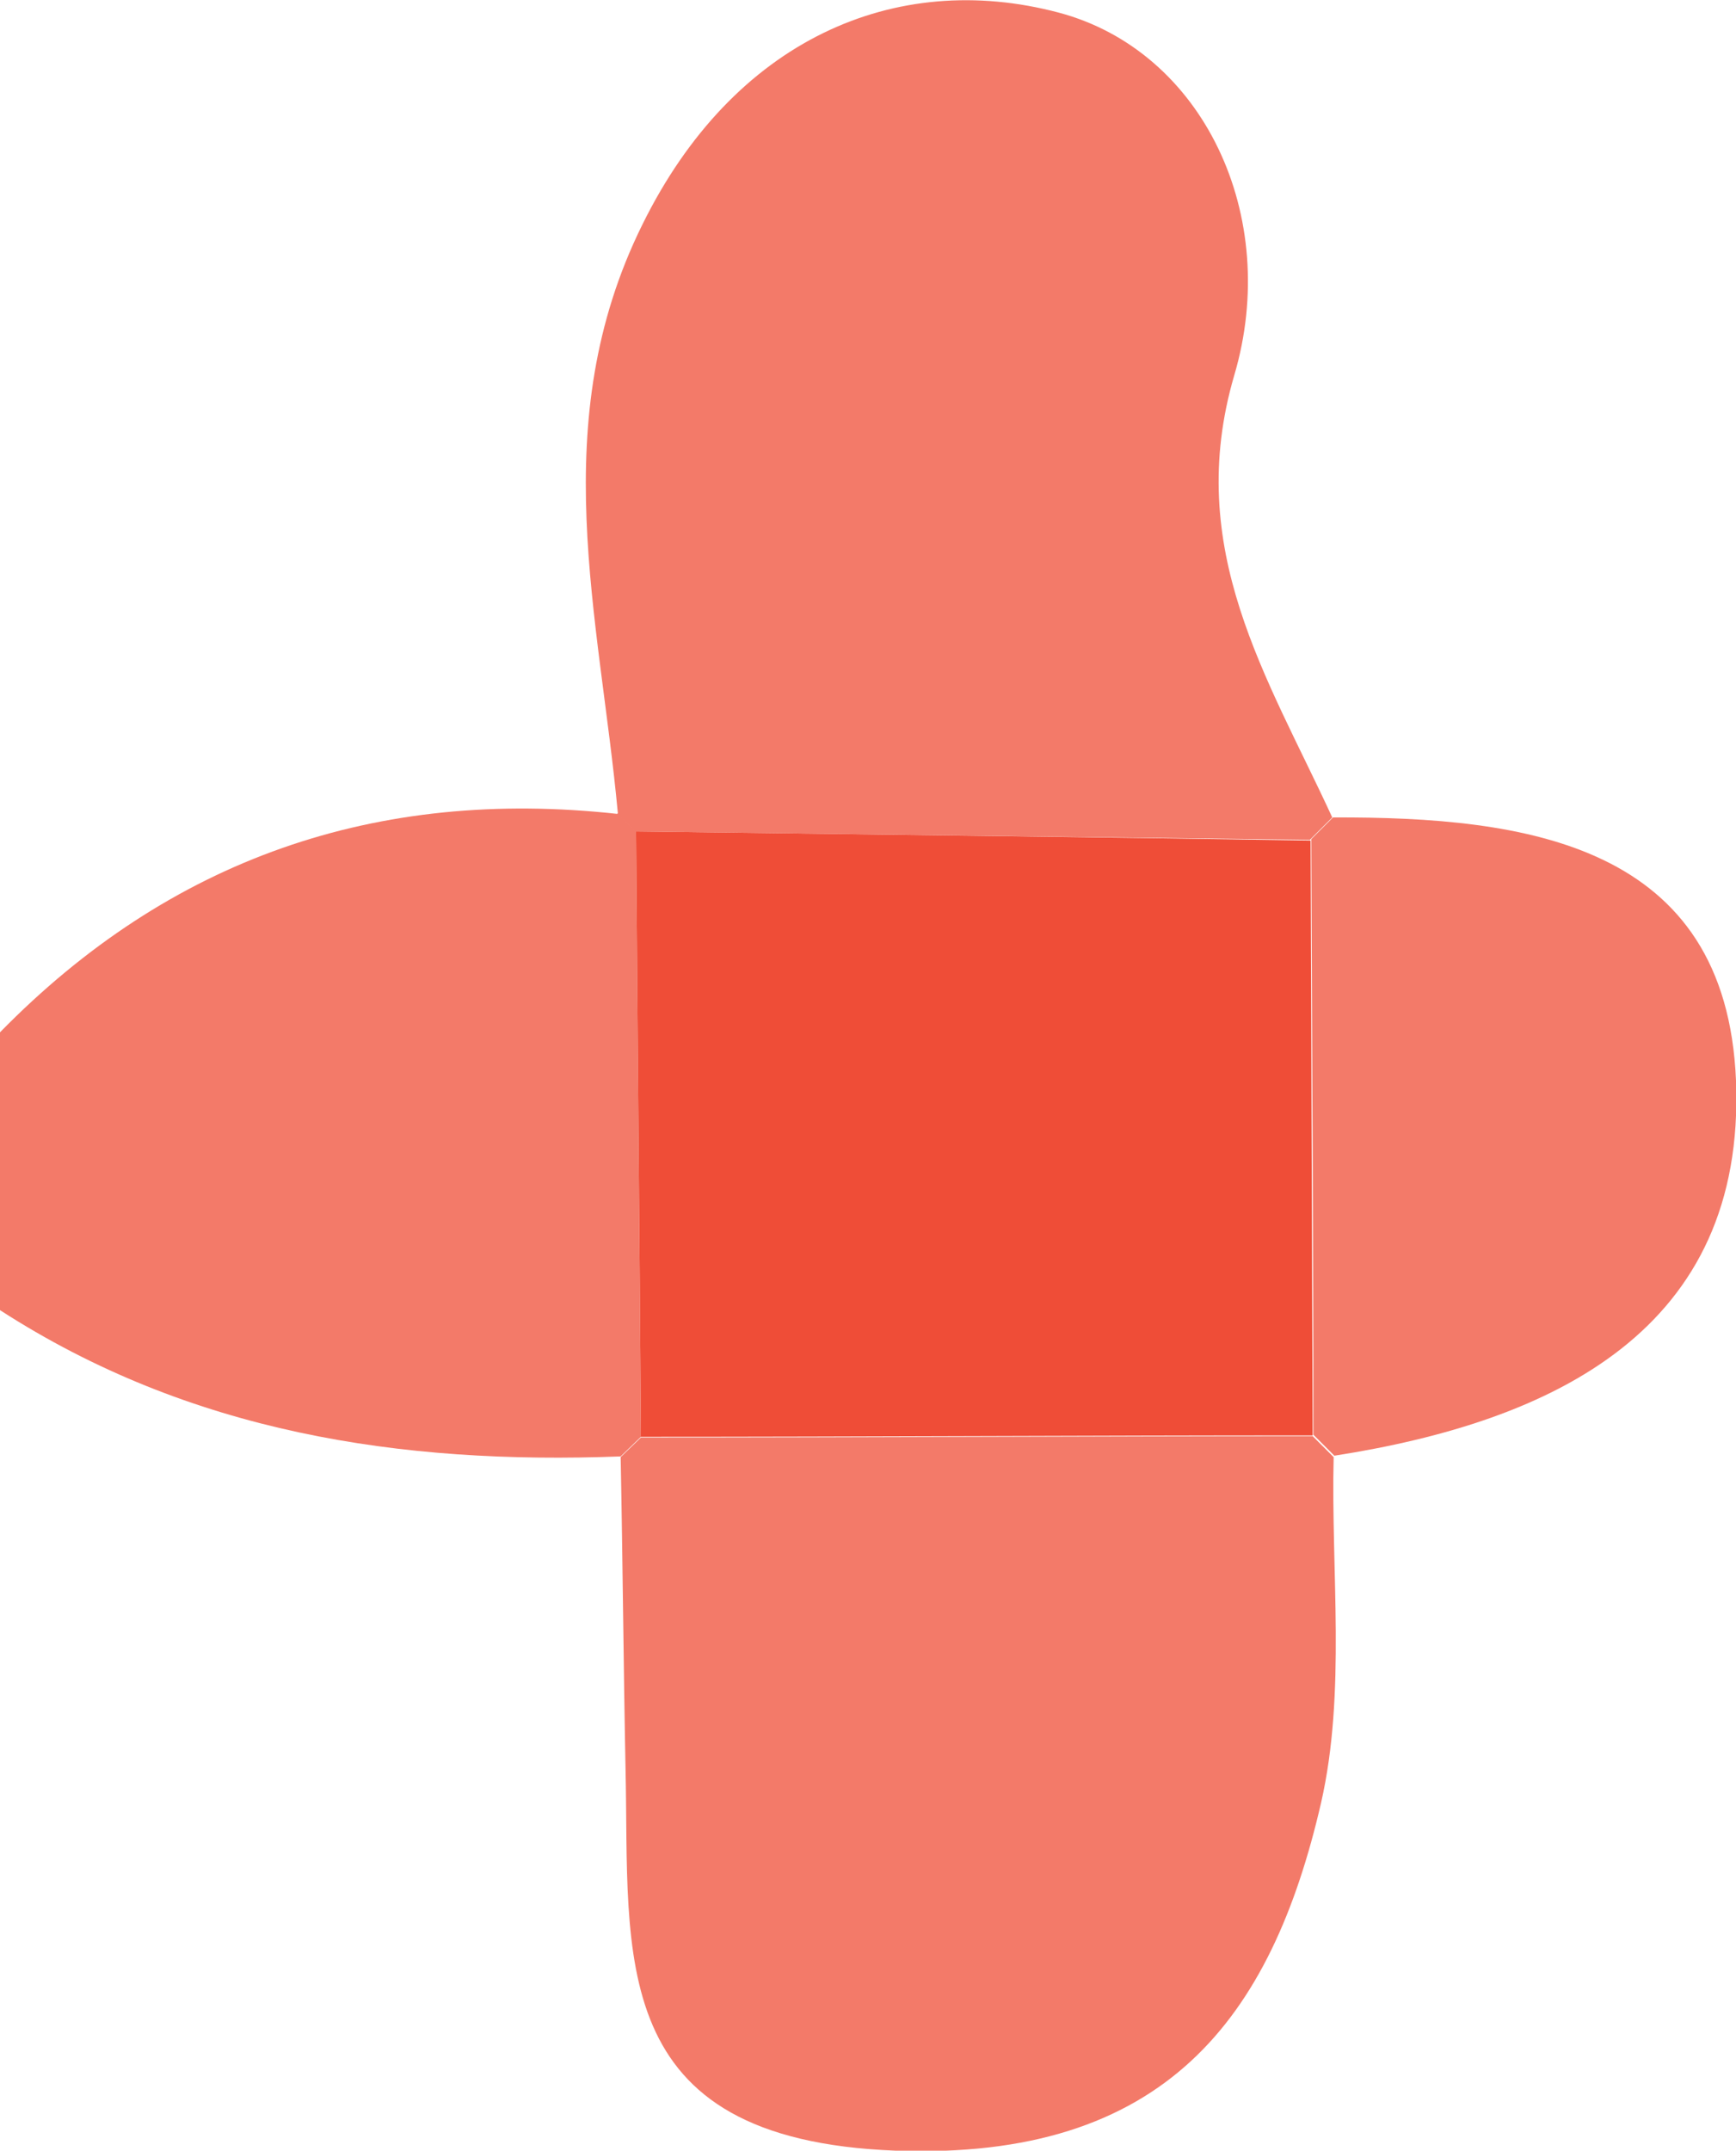
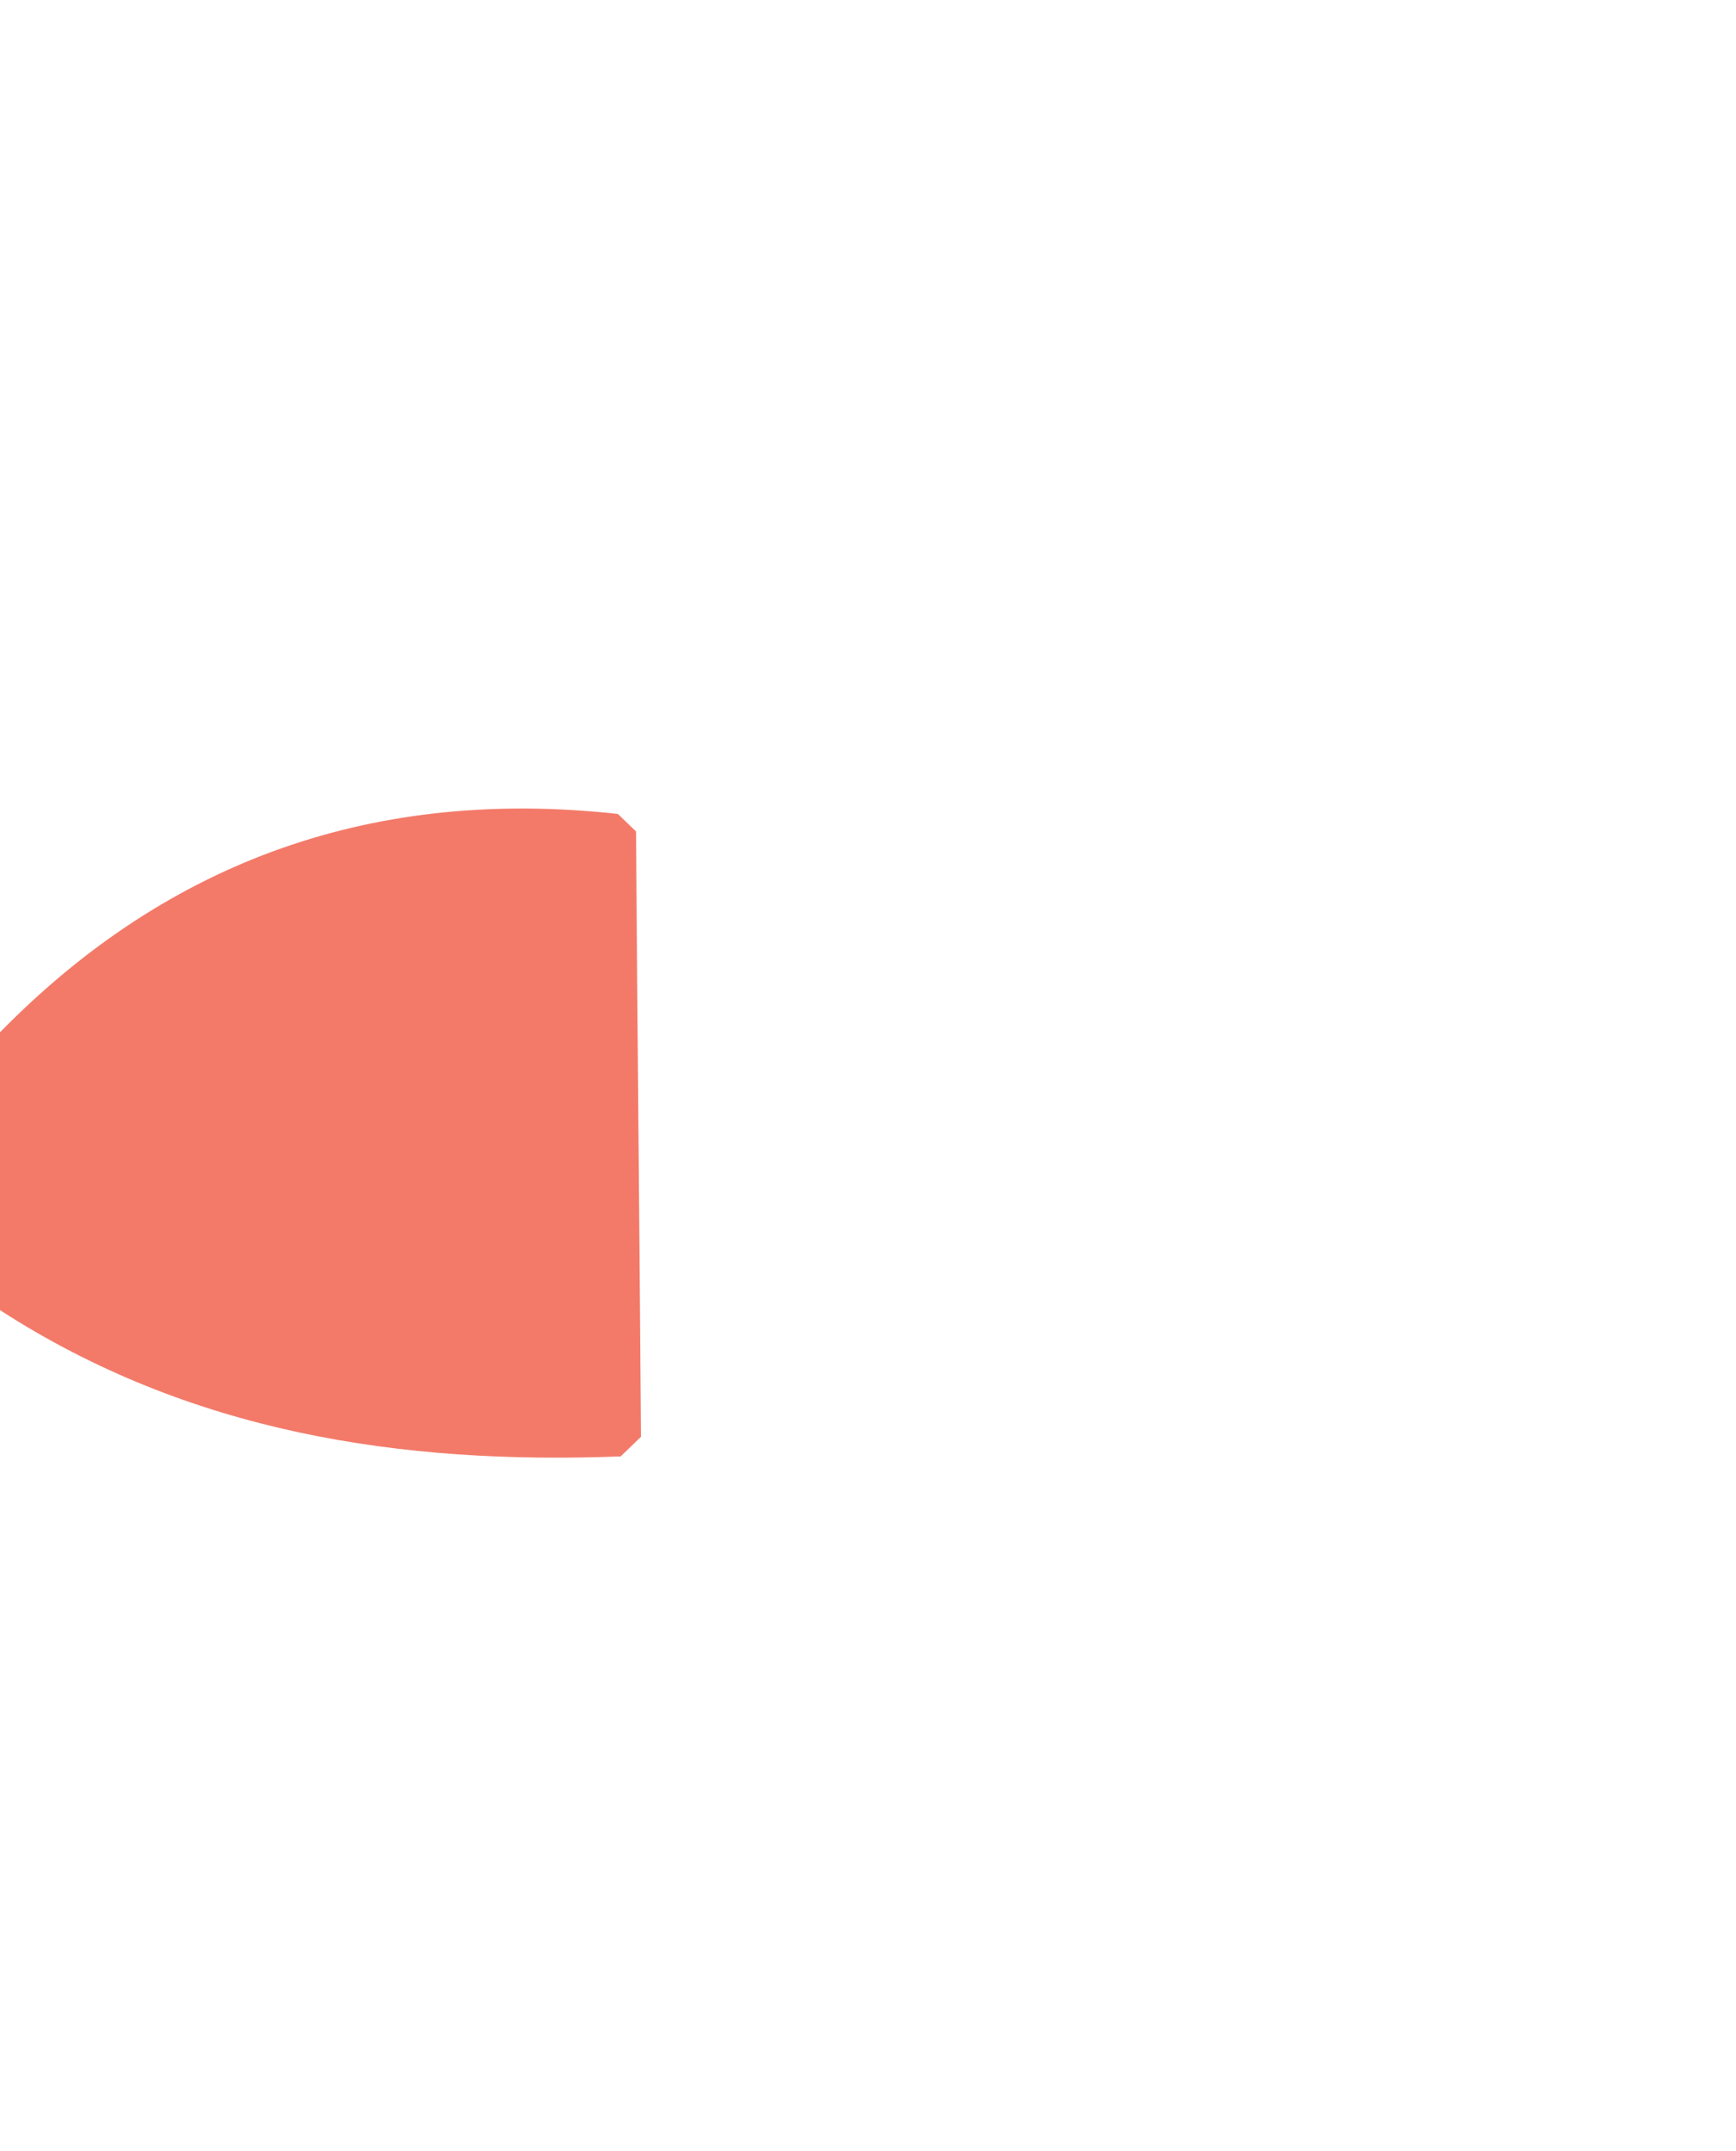
<svg xmlns="http://www.w3.org/2000/svg" id="_レイヤー_2" data-name="レイヤー 2" viewBox="0 0 24.81 30.73">
  <defs>
    <style>
      .cls-1 {
        fill: #f37a69;
      }

      .cls-2 {
        fill: #ef4d37;
      }
    </style>
  </defs>
  <g id="_レイヤー_1-2" data-name="レイヤー 1">
    <g>
      <path class="cls-1" d="m8.87,20.81c-3.15.12-6.16-.34-8.87-2.09v-3.97c2.43-2.48,5.38-3.5,8.83-3.12,0,0,.26.25.26.25.02,2.88.05,5.77.07,8.65l-.29.28Z" />
-       <path class="cls-1" d="m8.83,11.62c-.26-2.81-1.05-5.58.35-8.41C10.48.57,12.79-.44,15.13.18c2.07.55,3.18,2.91,2.51,5.18-.73,2.49.48,4.32,1.4,6.32l-.32.32c-3.21-.04-6.42-.08-9.64-.12l-.26-.25Z" />
-       <path class="cls-1" d="m19.06,20.81c-.04,1.65.18,3.37-.18,4.95-.71,3.08-2.23,5.11-6.08,4.97-4.17-.16-3.8-2.79-3.86-5.45-.03-1.49-.04-2.97-.07-4.46,0,0,.29-.28.29-.28,3.2,0,6.4-.02,9.6-.02l.3.3Z" />
-       <path class="cls-1" d="m19.05,11.68c2.77-.01,5.62.38,5.76,3.76.14,3.56-2.6,4.87-5.74,5.36,0,0-.3-.3-.3-.3,0-2.83-.02-5.67-.03-8.51l.32-.32Z" />
-       <path class="cls-2" d="m18.73,12c.01,2.84.02,5.67.03,8.51-3.2,0-6.4.02-9.6.02-.02-2.89-.05-5.77-.07-8.65,3.21.04,6.42.08,9.64.13Z" />
    </g>
  </g>
</svg>